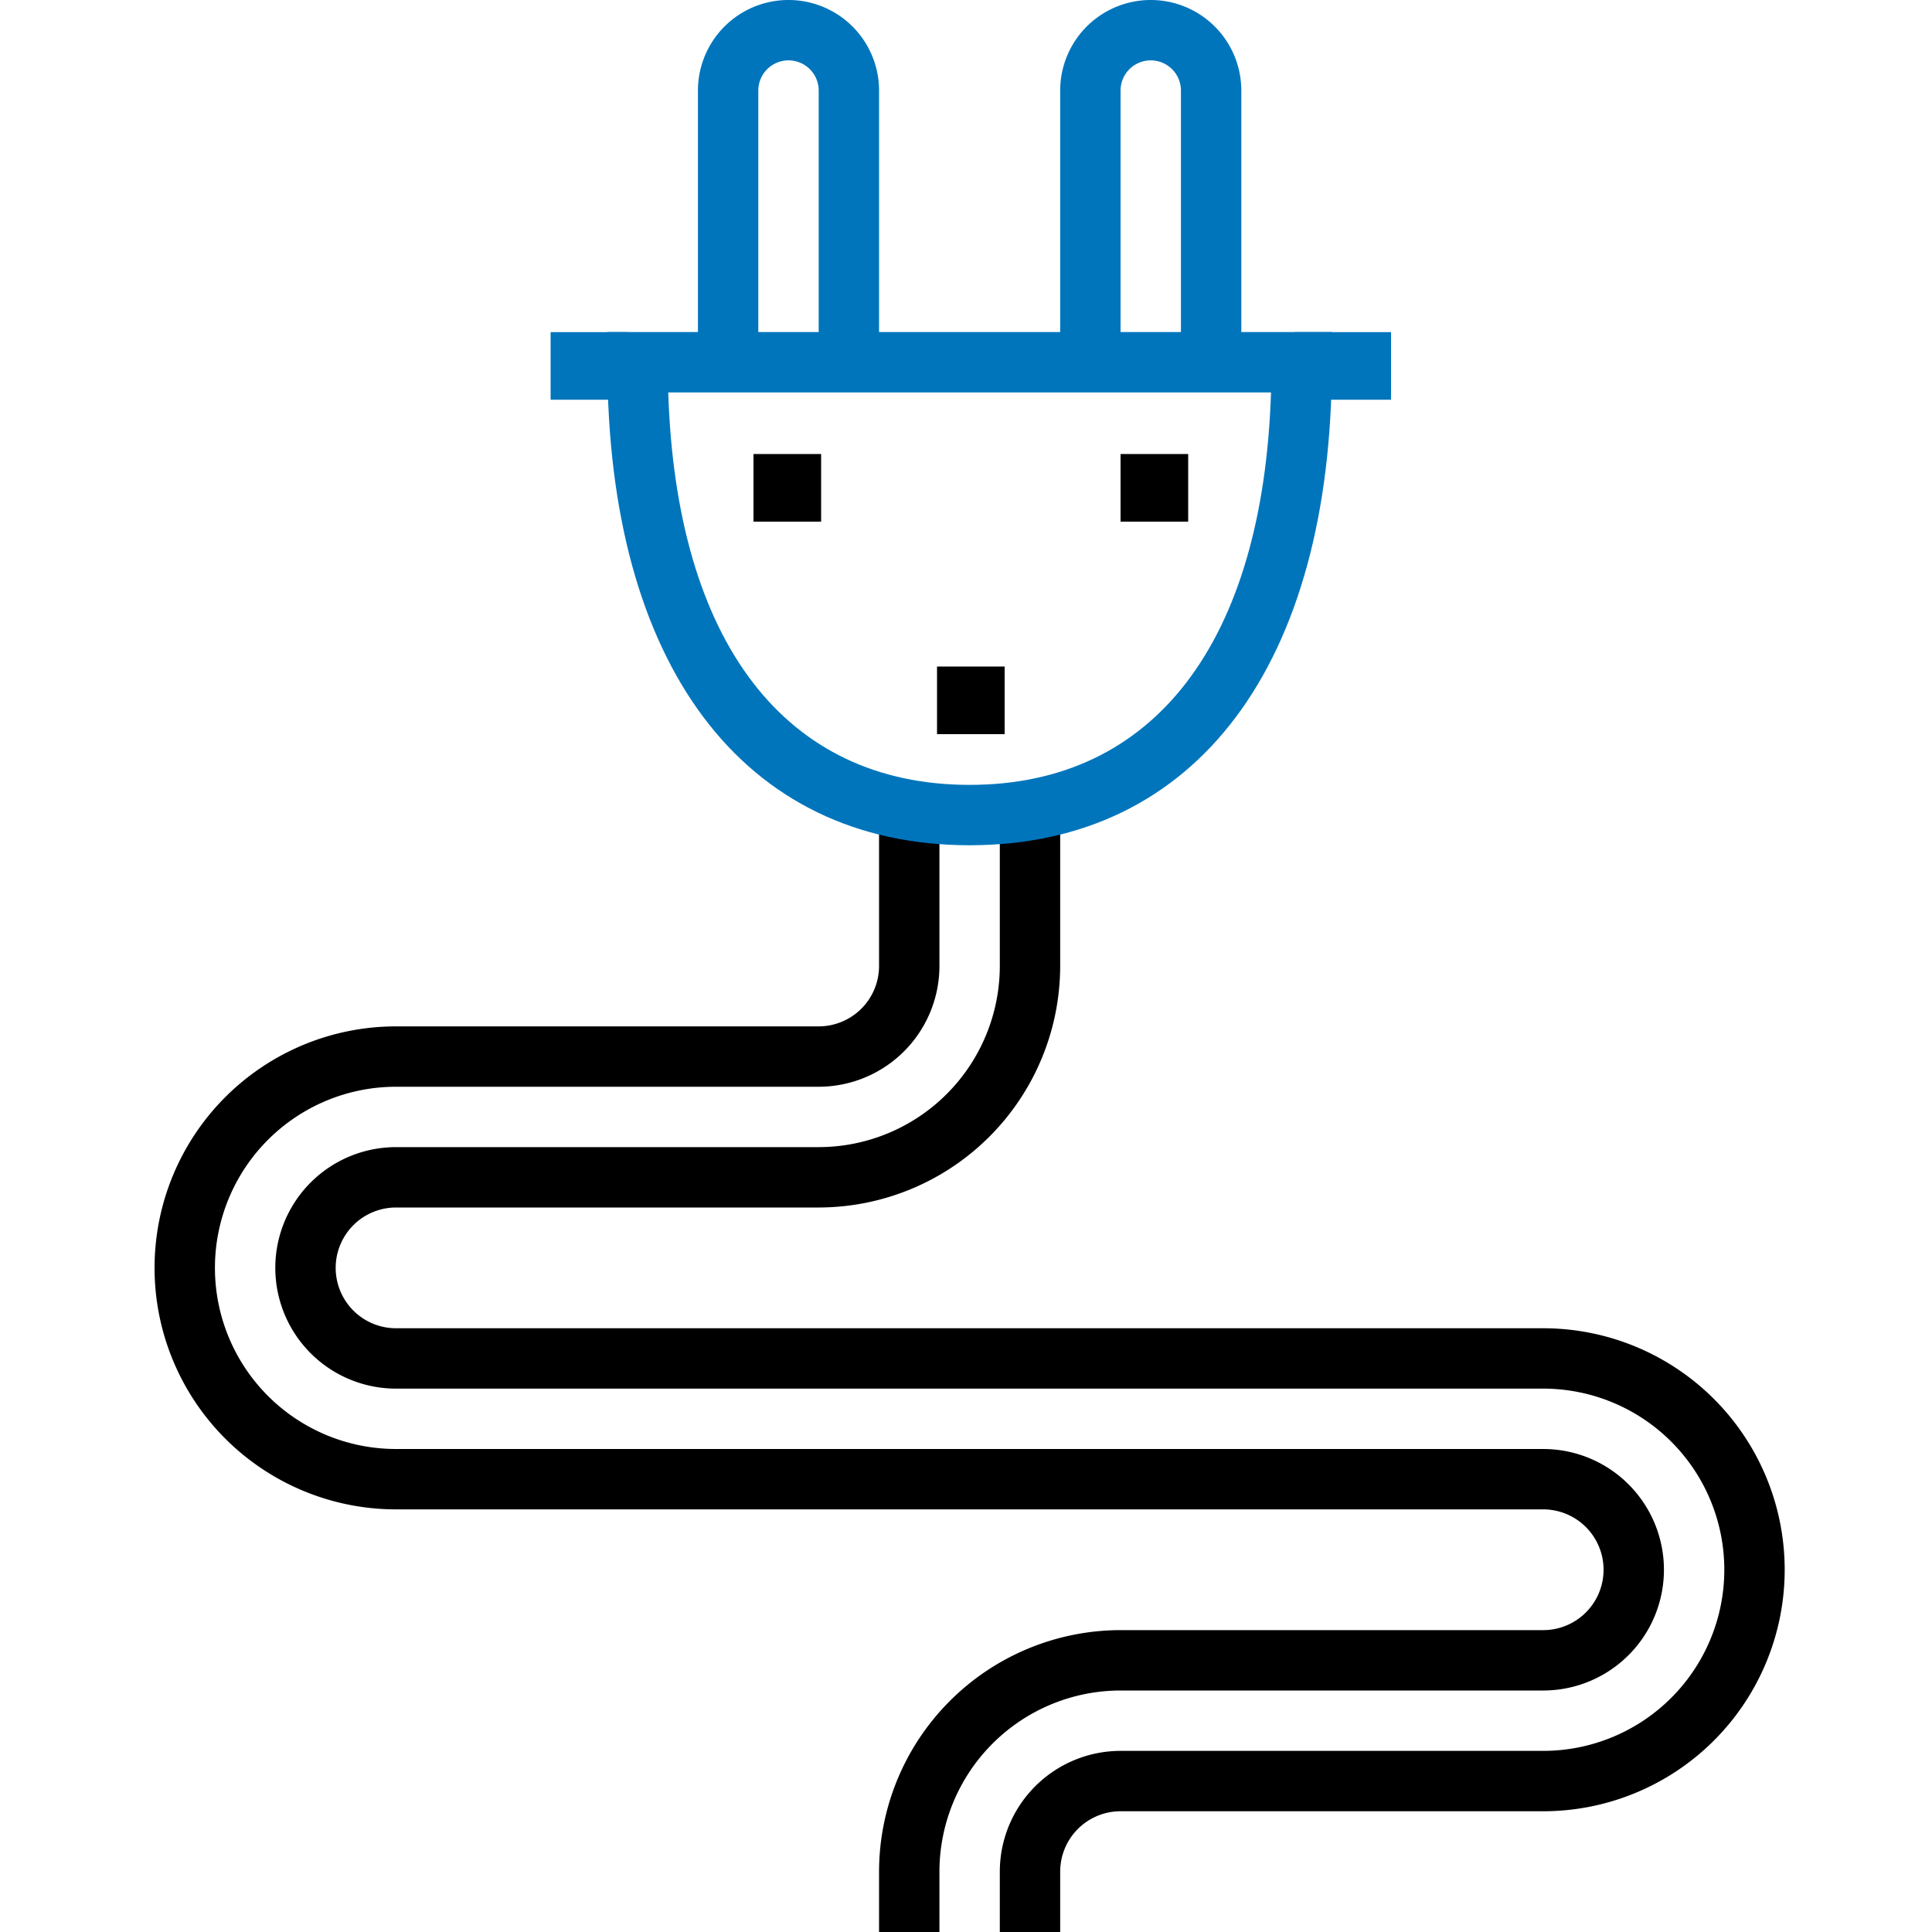
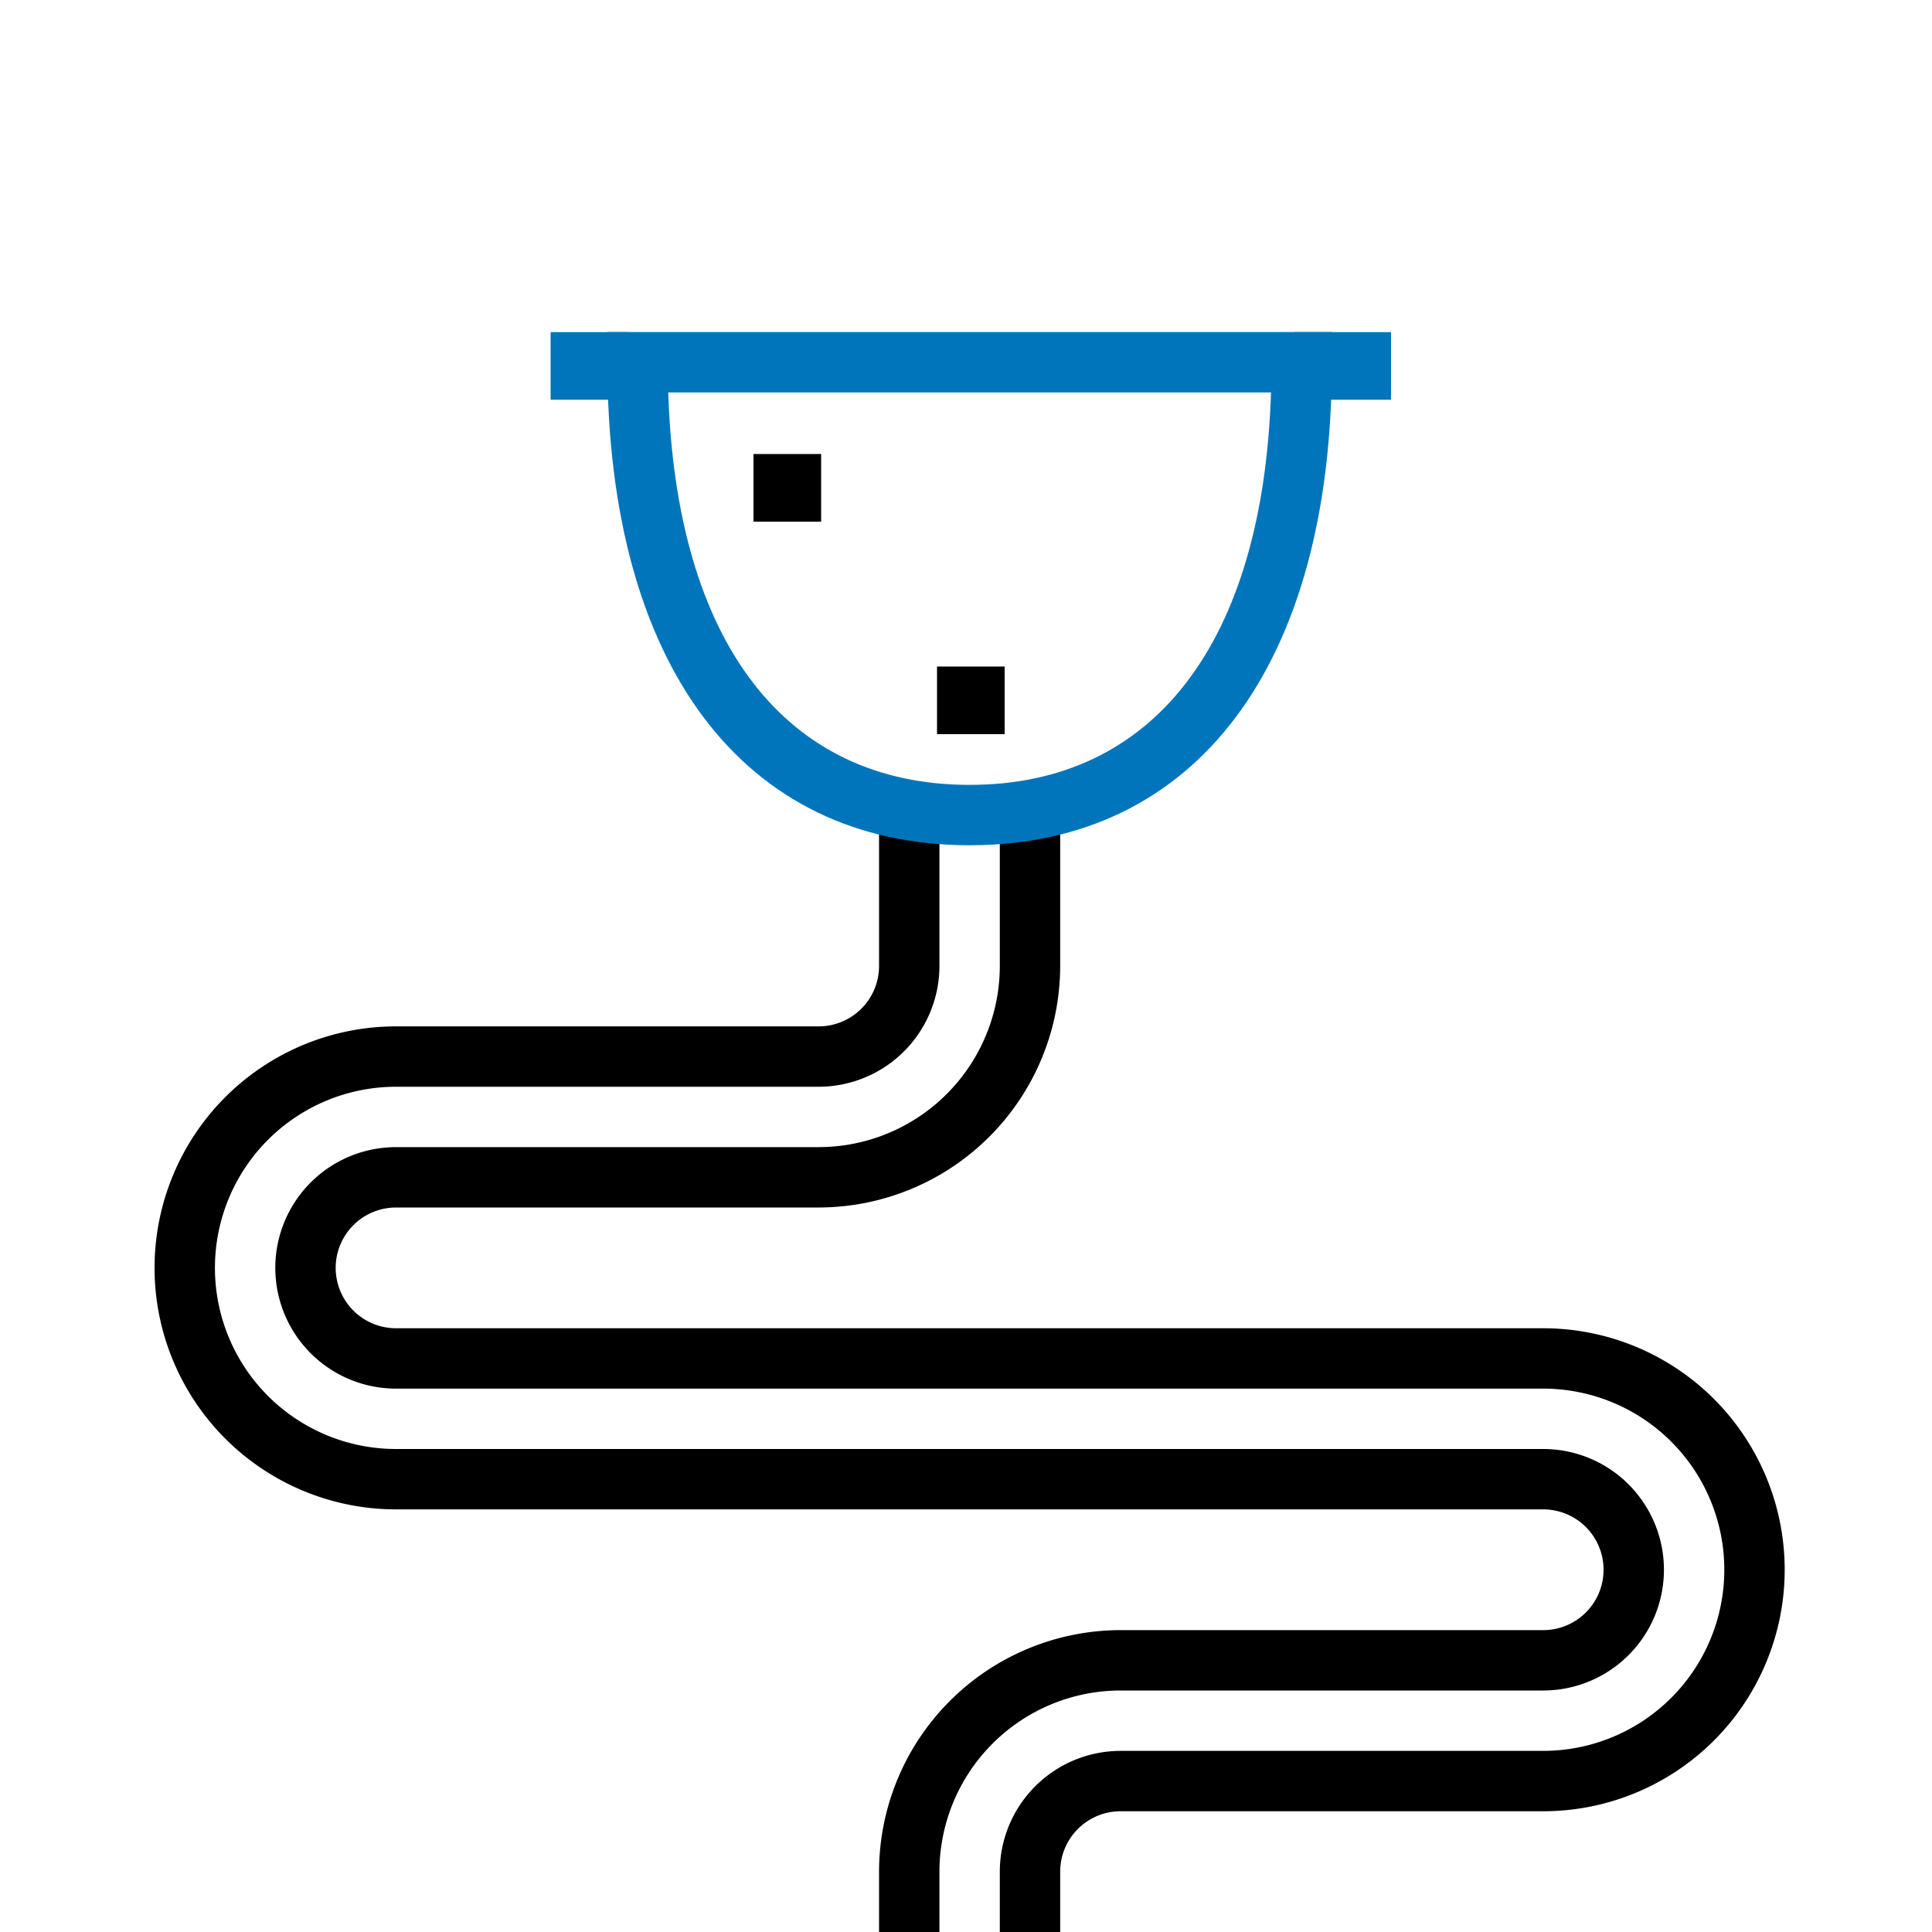
<svg xmlns="http://www.w3.org/2000/svg" width="100" height="100" viewBox="0 0 200 200">
  <g id="icon-electric" transform="translate(-149 -361)">
-     <rect id="Rechteck_943" data-name="Rechteck 943" width="200" height="200" transform="translate(149 361)" fill="none" />
    <g id="Gruppe_619" data-name="Gruppe 619" transform="translate(165 445.375)">
      <g id="Gruppe_617" data-name="Gruppe 617" transform="translate(12.5)">
        <path id="Pfad_3962" data-name="Pfad 3962" d="M250.25,503.625H244v-6.25a12.513,12.513,0,0,1,12.5-12.5h43.75a18.75,18.75,0,0,0,0-37.5H181.5a12.5,12.5,0,1,1,0-25h43.75A18.769,18.769,0,0,0,244,403.625V388h6.25v15.625a25.029,25.029,0,0,1-25,25H181.5a6.25,6.25,0,1,0,0,12.5H300.25a25,25,0,0,1,0,50H256.5a6.256,6.256,0,0,0-6.25,6.25Z" transform="translate(-169 -388)" />
      </g>
      <g id="Gruppe_618" data-name="Gruppe 618">
        <path id="Pfad_3963" data-name="Pfad 3963" d="M246.25,503.625H240v-6.25a25.029,25.029,0,0,1,25-25h43.75a6.25,6.25,0,0,0,0-12.5H190a25,25,0,0,1,0-50h43.75a6.256,6.256,0,0,0,6.25-6.25V388h6.25v15.625a12.513,12.513,0,0,1-12.5,12.5H190a18.75,18.75,0,1,0,0,37.5H308.75a12.5,12.5,0,0,1,0,25H265a18.769,18.769,0,0,0-18.75,18.75Z" transform="translate(-165 -388)" />
      </g>
    </g>
    <g id="Gruppe_620" data-name="Gruppe 620" transform="translate(211.875 395.375)">
      <path id="Pfad_3964" data-name="Pfad 3964" d="M217.5,425.125c-23.481,0-37.5-18.691-37.5-50V372h75v3.125C255,406.434,240.981,425.125,217.5,425.125ZM186.3,378.25c.831,25.869,12.1,40.625,31.2,40.625s30.369-14.756,31.2-40.625Z" transform="translate(-180 -372)" fill="#0075bc" />
    </g>
    <g id="Gruppe_621" data-name="Gruppe 621" transform="translate(205.865 395.2)">
      <rect id="Rechteck_711" data-name="Rechteck 711" width="8" height="7" transform="translate(0.135 0.18)" fill="#0075bc" />
    </g>
    <g id="Gruppe_622" data-name="Gruppe 622" transform="translate(283.369 395.2)">
      <rect id="Rechteck_712" data-name="Rechteck 712" width="10" height="7" transform="translate(-0.369 0.18)" fill="#0075bc" />
    </g>
    <g id="Gruppe_623" data-name="Gruppe 623" transform="translate(221.25 361)">
-       <path id="Pfad_3965" data-name="Pfad 3965" d="M201.75,398.5H195.5V370.375a3.125,3.125,0,1,0-6.25,0V398.5H183V370.375a9.375,9.375,0,0,1,18.75,0Z" transform="translate(-183 -361)" fill="#0075bc" />
-     </g>
+       </g>
    <g id="Gruppe_624" data-name="Gruppe 624" transform="translate(258.75 361)">
-       <path id="Pfad_3966" data-name="Pfad 3966" d="M213.75,398.5H207.5V370.375a3.125,3.125,0,1,0-6.25,0V398.5H195V370.375a9.375,9.375,0,0,1,18.75,0Z" transform="translate(-195 -361)" fill="#0075bc" />
-     </g>
+       </g>
    <g id="Gruppe_625" data-name="Gruppe 625" transform="translate(227.003 407.502)">
      <rect id="Rechteck_713" data-name="Rechteck 713" width="7" height="7" transform="translate(-0.002 0.498)" />
    </g>
    <g id="Gruppe_626" data-name="Gruppe 626" transform="translate(265.05 407.502)">
-       <rect id="Rechteck_714" data-name="Rechteck 714" width="7" height="7" transform="translate(-0.05 0.498)" />
-     </g>
+       </g>
    <g id="Gruppe_627" data-name="Gruppe 627" transform="translate(245.731 430.049)">
      <rect id="Rechteck_715" data-name="Rechteck 715" width="7" height="7" transform="translate(0.269 -0.049)" />
    </g>
  </g>
</svg>